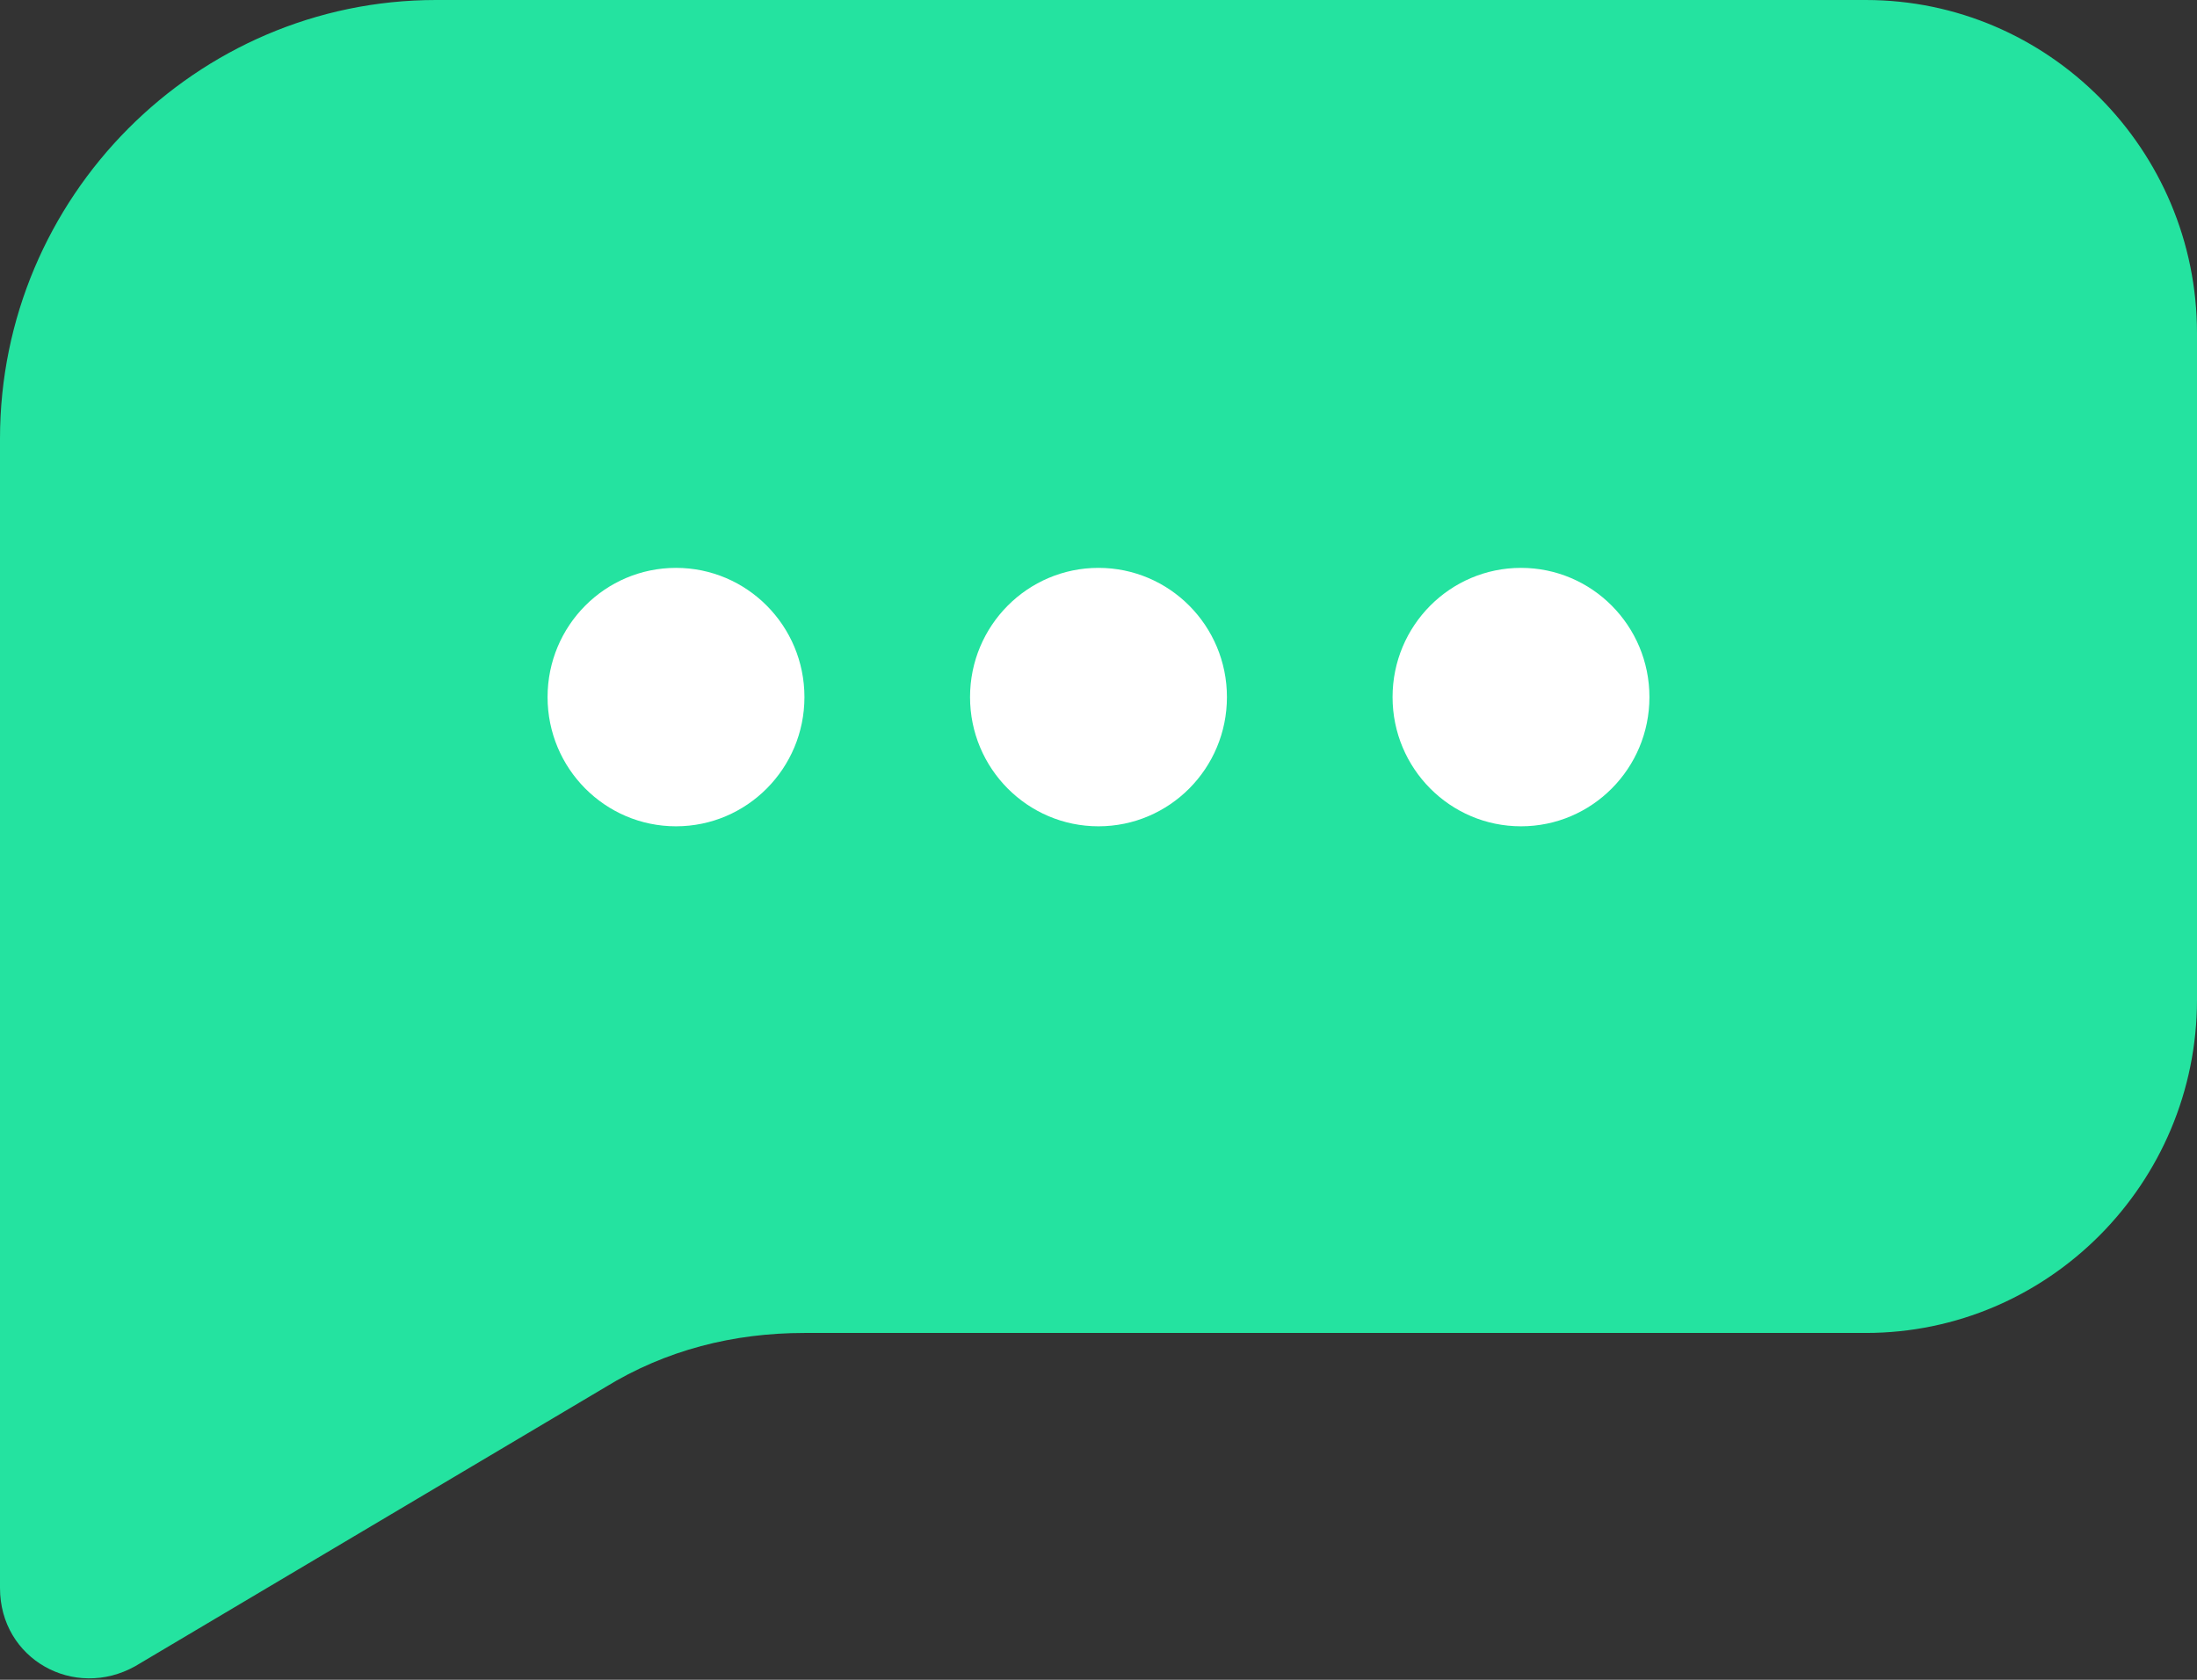
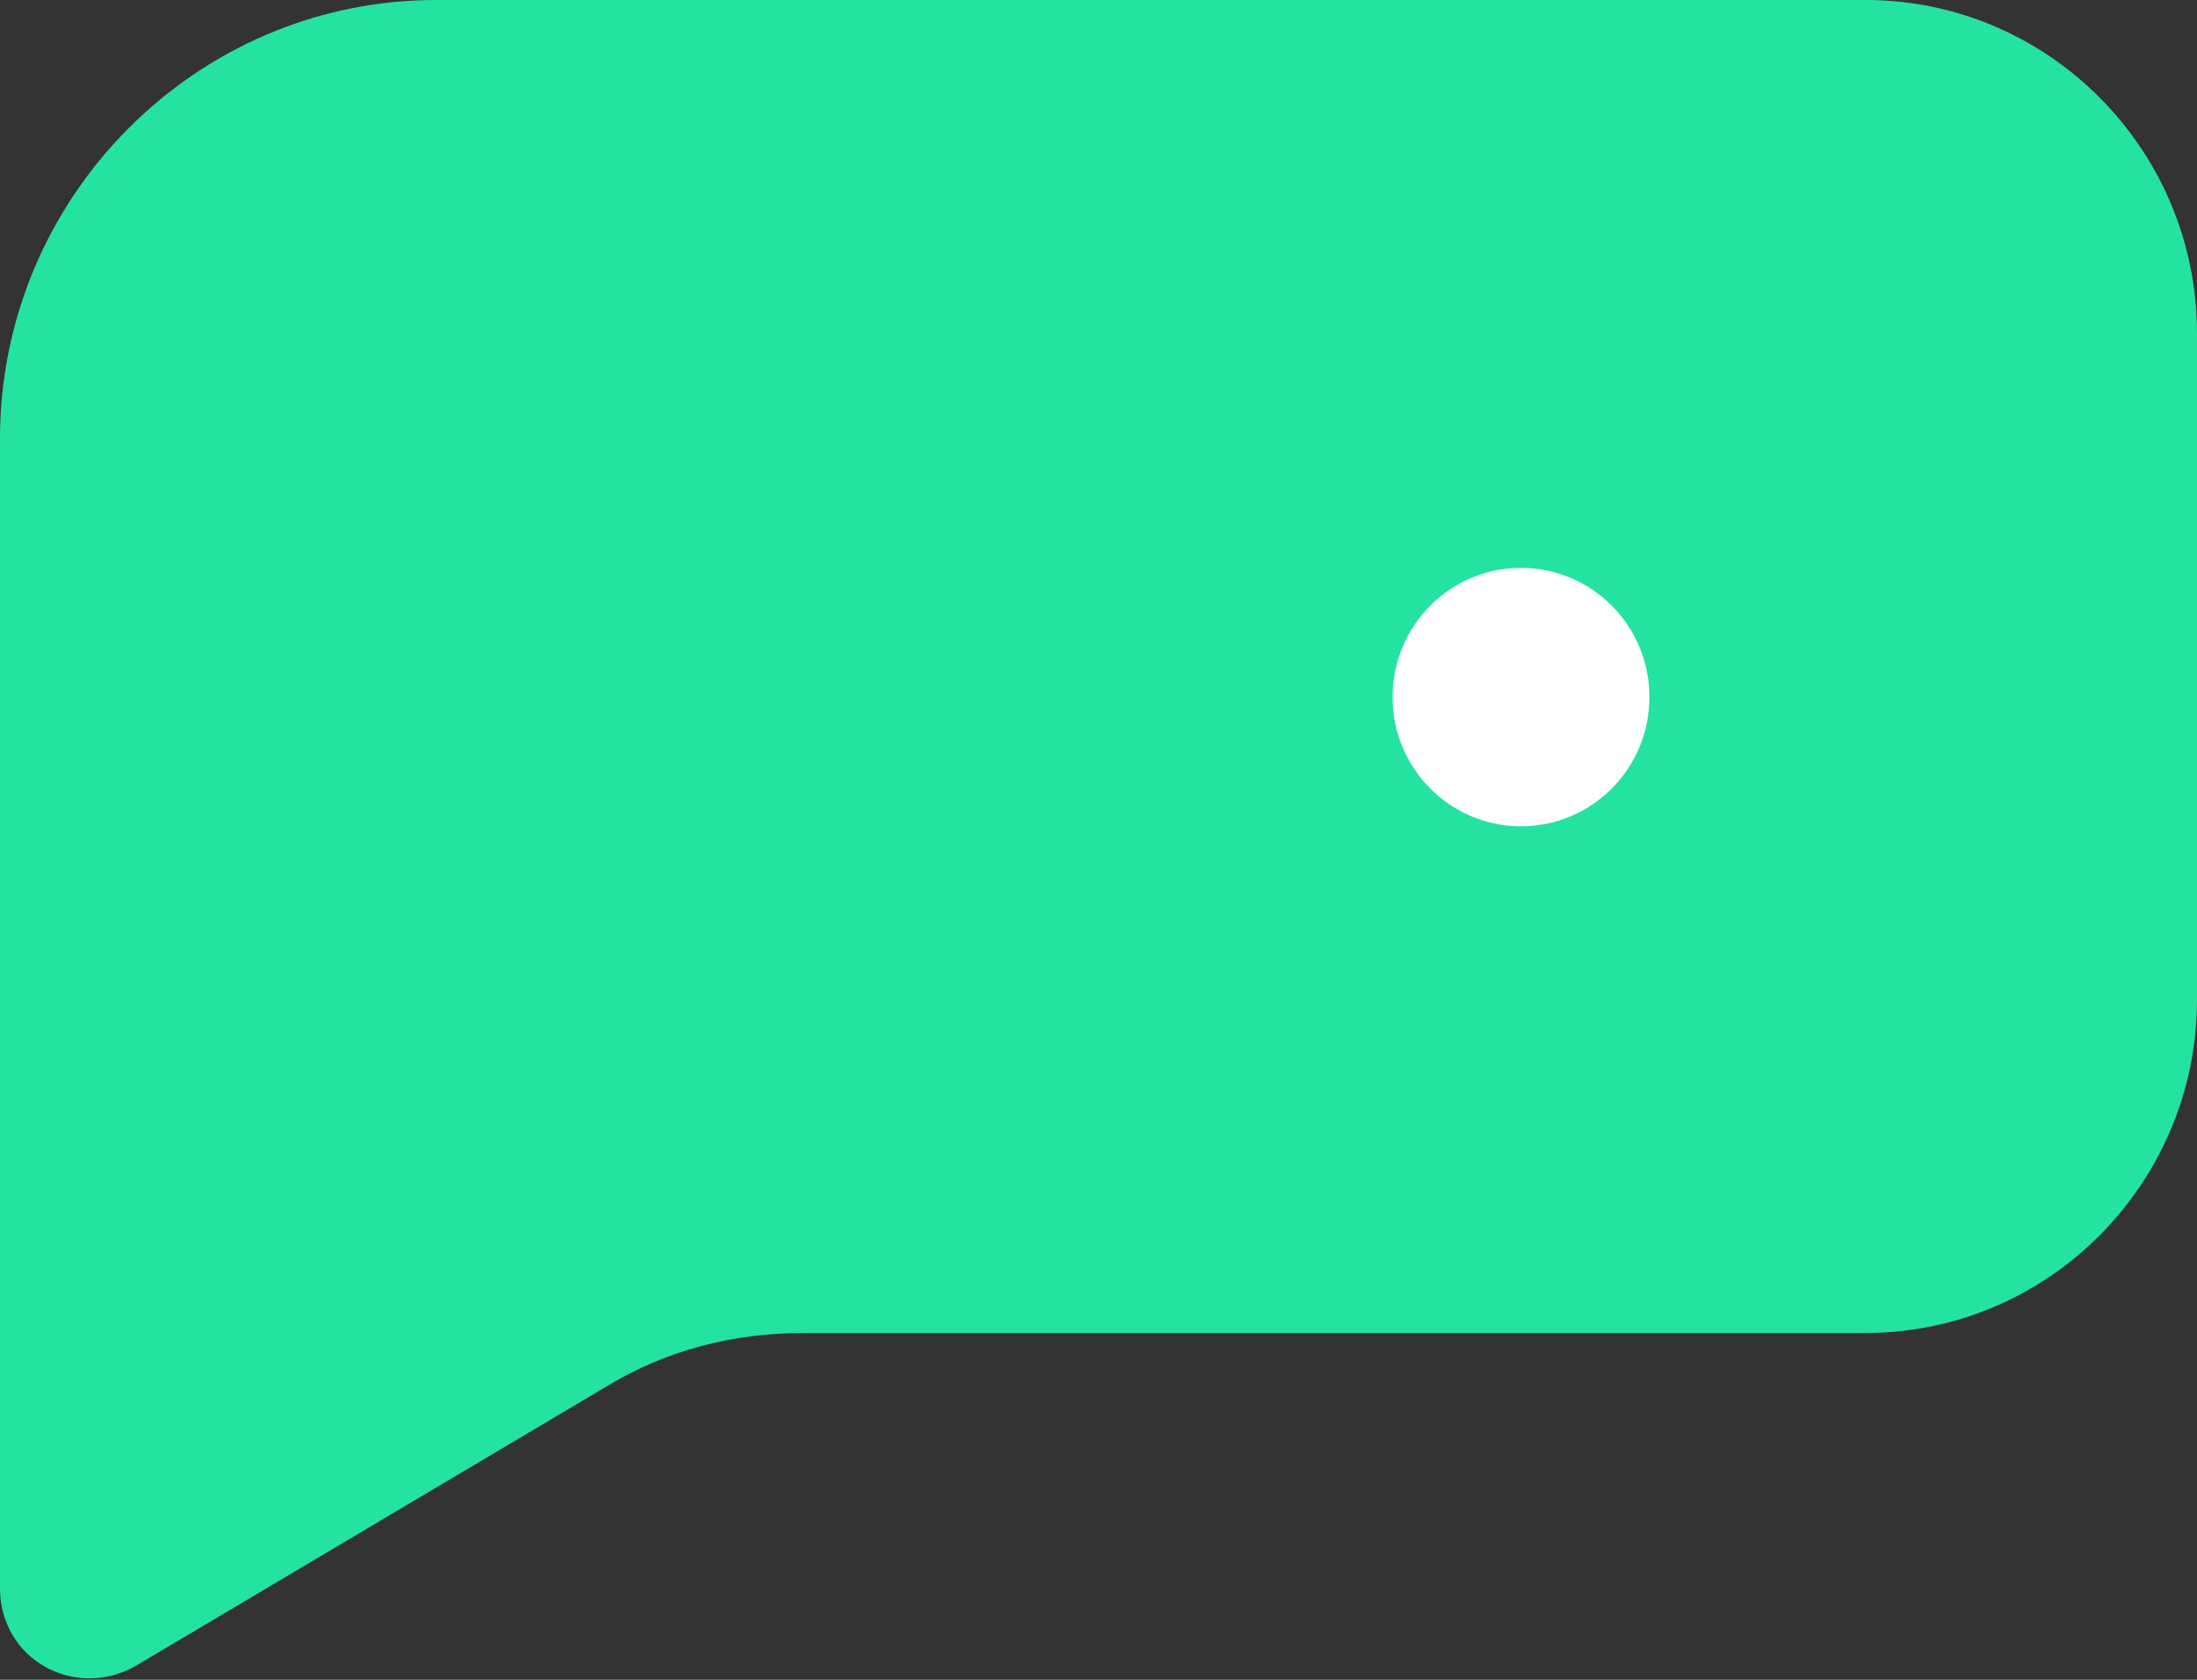
<svg xmlns="http://www.w3.org/2000/svg" width="85" height="65" viewBox="0 0 85 65" fill="none">
  <rect x="0" y="0" width="85" height="65" fill="#333333" stroke="none" />
  <path d="M72.185 0H16.869C7.585 0 0 7.632 0 16.974V61.447C0 64.21 2.877 65.79 5.231 64.474L23.408 53.684C25.762 52.237 28.377 51.579 31.123 51.579H72.185C79.246 51.579 85 45.789 85 38.684V12.895C85 5.789 79.246 0 72.185 0Z" fill="#24E3A0" />
-   <path d="M42.499 31.974C45.244 31.974 47.469 29.735 47.469 26.974C47.469 24.212 45.244 21.974 42.499 21.974C39.755 21.974 37.53 24.212 37.53 26.974C37.53 29.735 39.755 31.974 42.499 31.974Z" fill="white" />
  <path d="M58.846 31.974C61.591 31.974 63.815 29.735 63.815 26.974C63.815 24.212 61.591 21.974 58.846 21.974C56.102 21.974 53.877 24.212 53.877 26.974C53.877 29.735 56.102 31.974 58.846 31.974Z" fill="white" />
-   <path d="M26.154 31.974C28.898 31.974 31.123 29.735 31.123 26.974C31.123 24.212 28.898 21.974 26.154 21.974C23.409 21.974 21.185 24.212 21.185 26.974C21.185 29.735 23.409 31.974 26.154 31.974Z" fill="white" />
</svg>